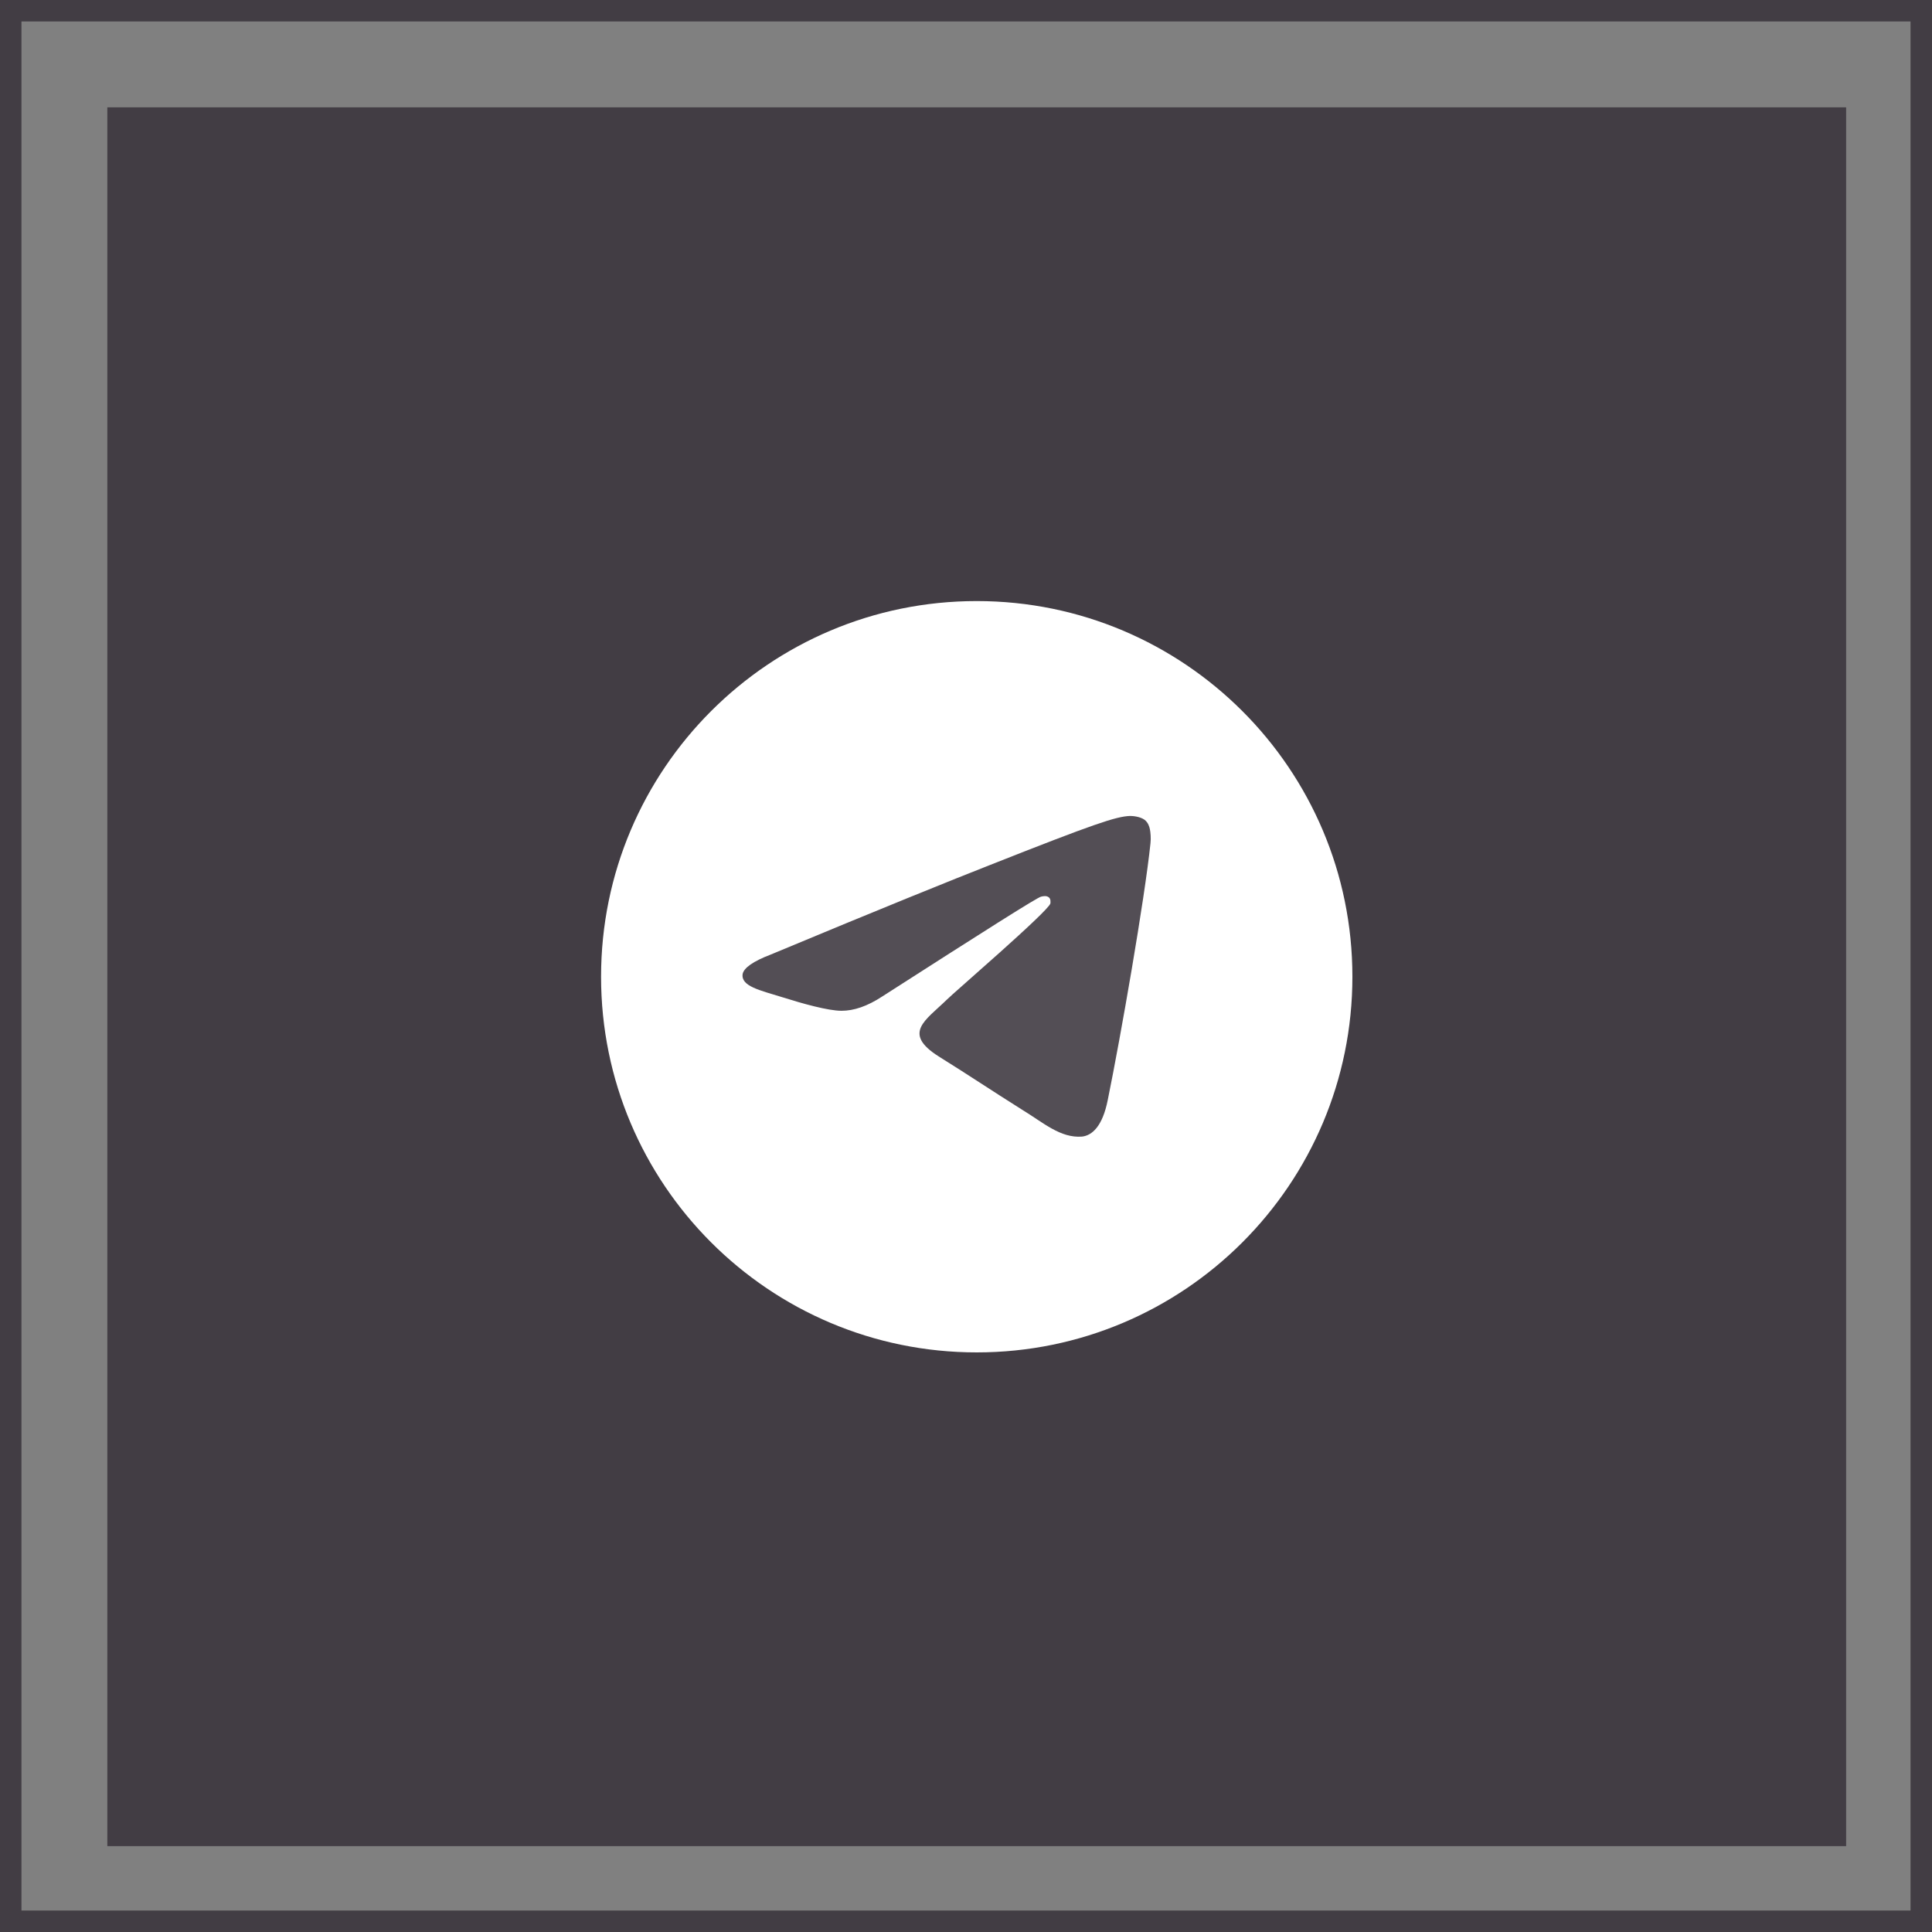
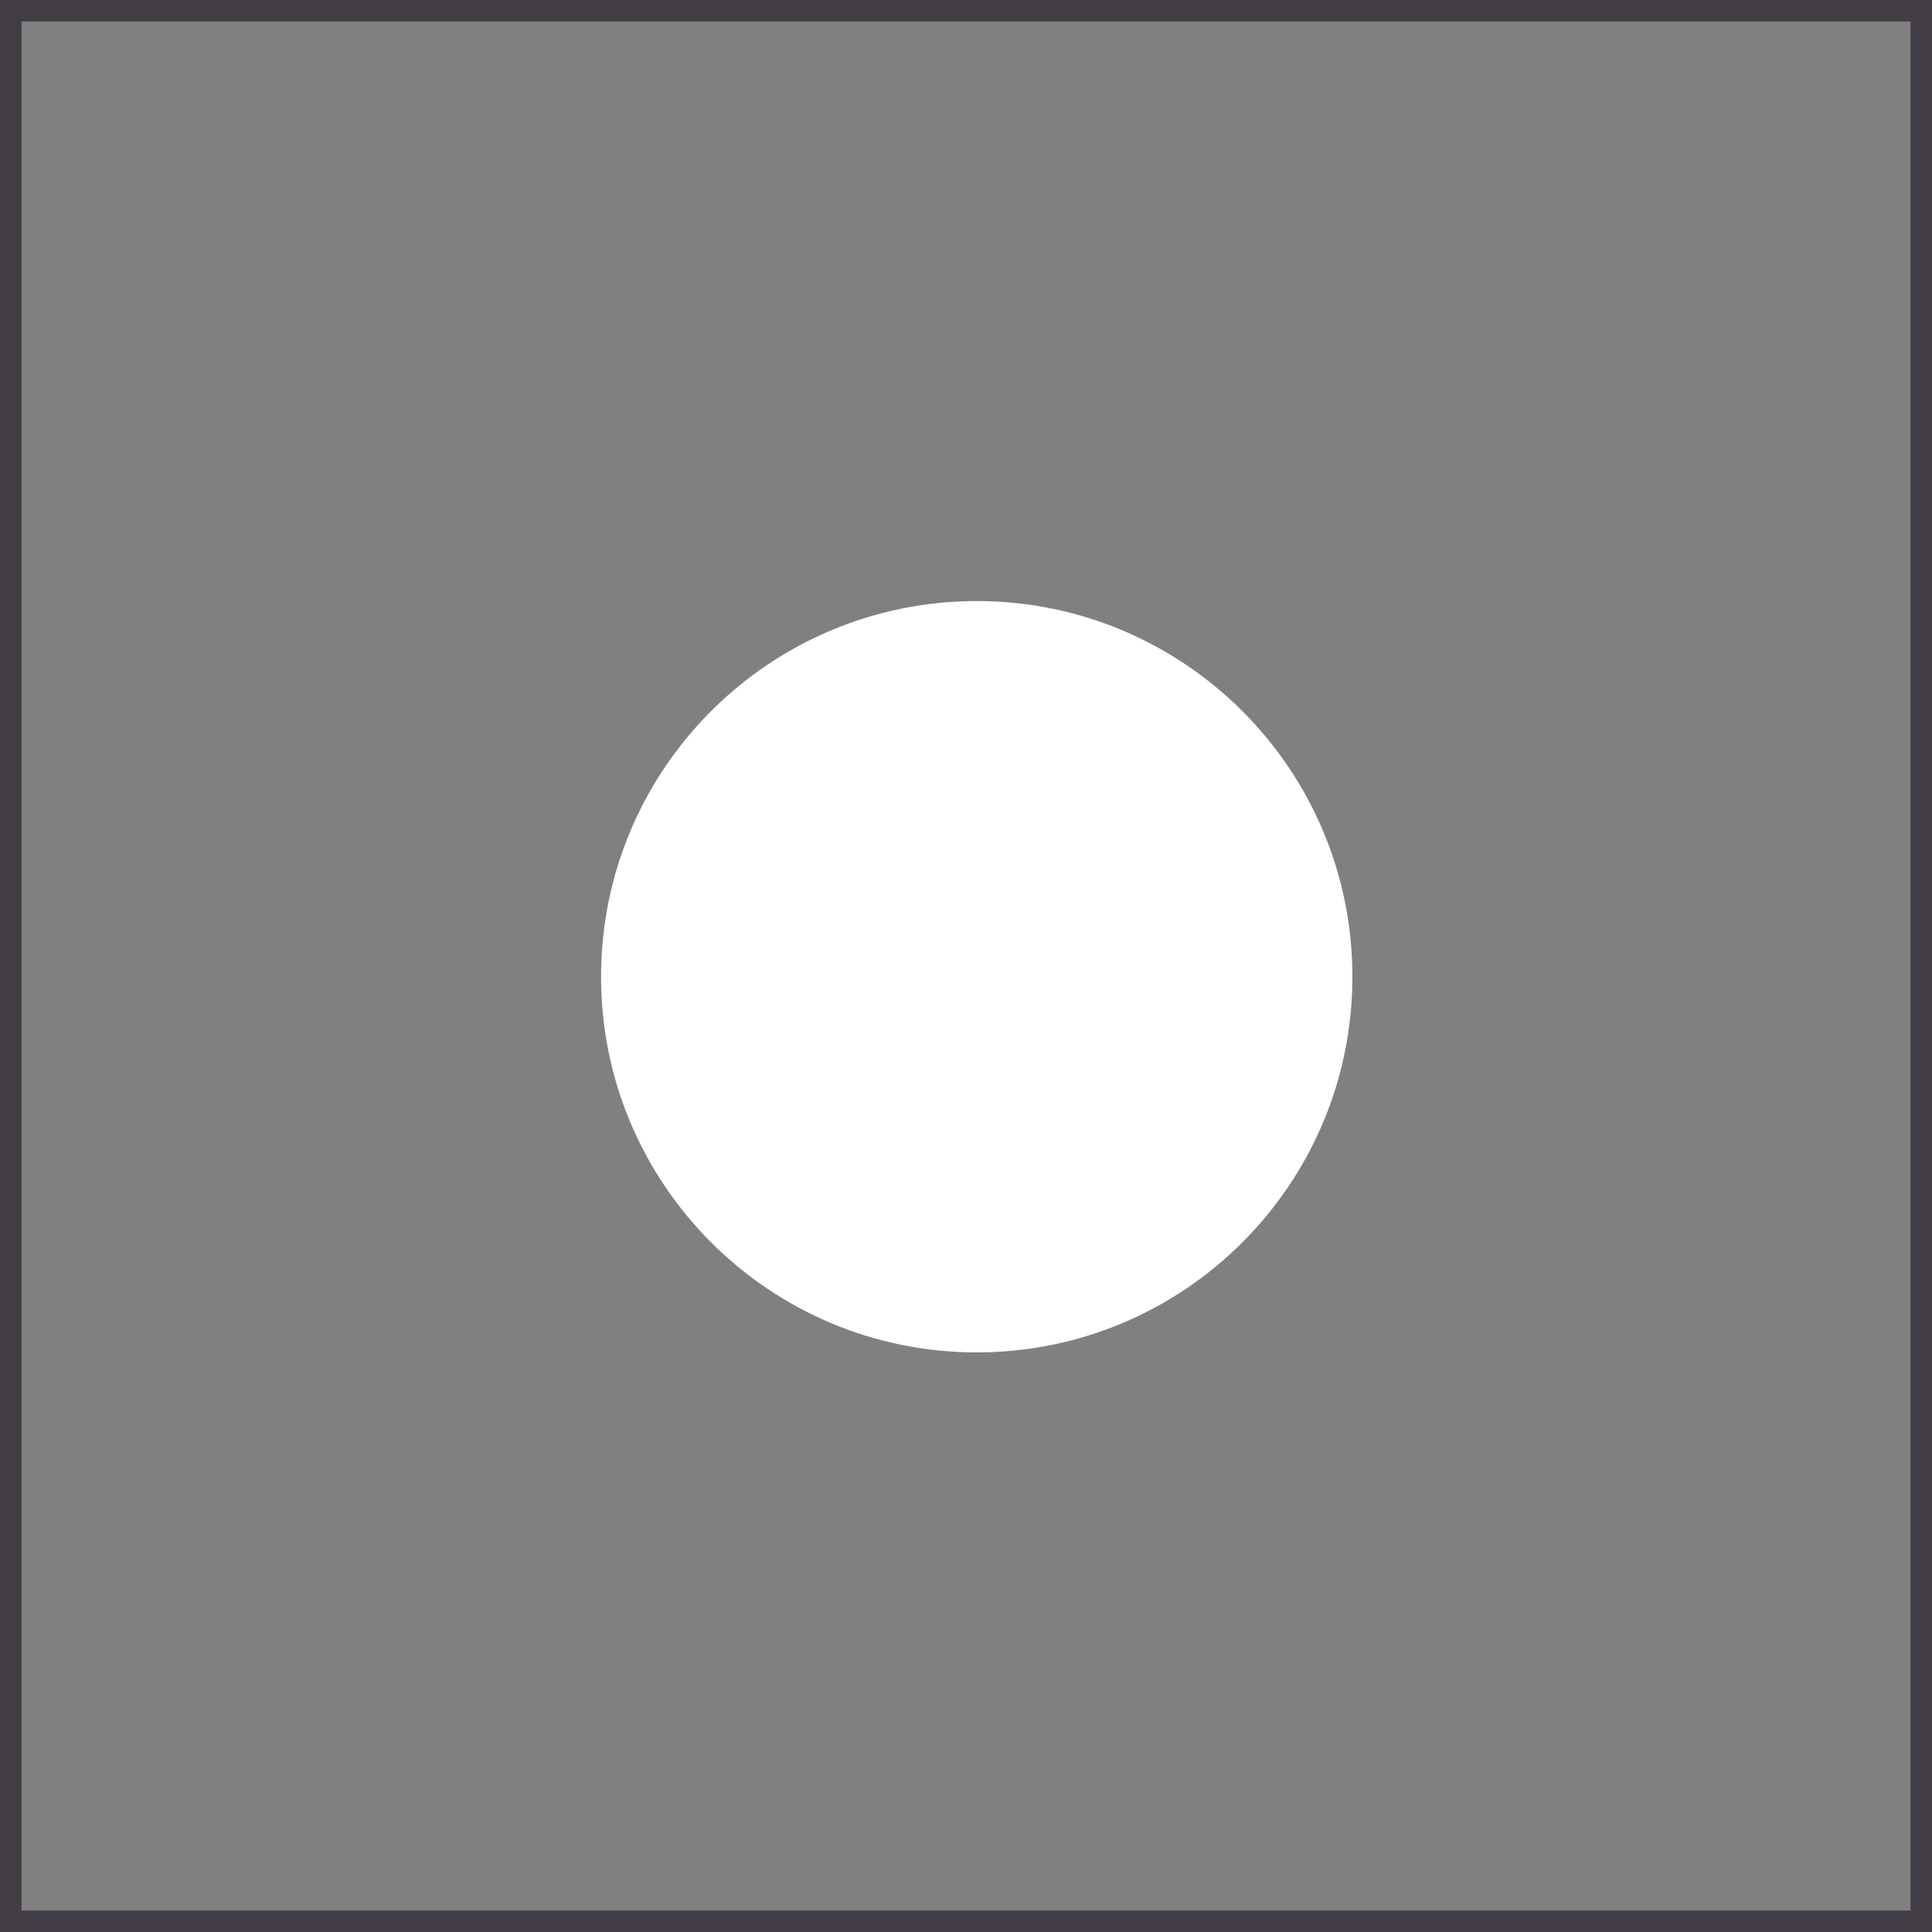
<svg xmlns="http://www.w3.org/2000/svg" width="90" height="90" viewBox="0 0 90 90" fill="none">
  <rect x="0" y="0" width="90" height="90" fill="#808080" stroke="none" />
-   <rect opacity="0.7" x="5" y="5" width="81" height="81" fill="#28222B" />
  <rect opacity="0.7" x="0.5" y="0.5" width="89" height="89" stroke="#28222B" />
  <path d="M45.5 63C55.165 63 63 55.165 63 45.5C63 35.835 55.165 28 45.5 28C35.835 28 28 35.835 28 45.5C28 55.165 35.835 63 45.5 63Z" fill="white" />
-   <path opacity="0.8" fill-rule="evenodd" clip-rule="evenodd" d="M35.904 44.467C41.001 42.34 44.408 40.966 46.126 40.292C50.978 38.373 51.986 38.036 52.64 38.01C52.777 38.01 53.104 38.036 53.322 38.191C53.485 38.321 53.54 38.502 53.567 38.632C53.594 38.762 53.622 39.047 53.594 39.28C53.322 41.9 52.204 48.305 51.605 51.235C51.359 52.48 50.868 52.895 50.405 52.947C49.397 53.025 48.606 52.298 47.625 51.702C46.098 50.742 45.226 50.146 43.727 49.212C42.01 48.123 43.127 47.527 44.108 46.567C44.354 46.308 48.851 42.444 48.933 42.081C48.933 42.029 48.96 41.874 48.851 41.796C48.742 41.718 48.606 41.744 48.497 41.77C48.334 41.796 45.88 43.352 41.11 46.412C40.401 46.879 39.774 47.086 39.202 47.086C38.575 47.086 37.376 46.749 36.476 46.464C35.386 46.127 34.513 45.945 34.595 45.374C34.65 45.089 35.086 44.778 35.904 44.467Z" fill="#28222B" />
</svg>